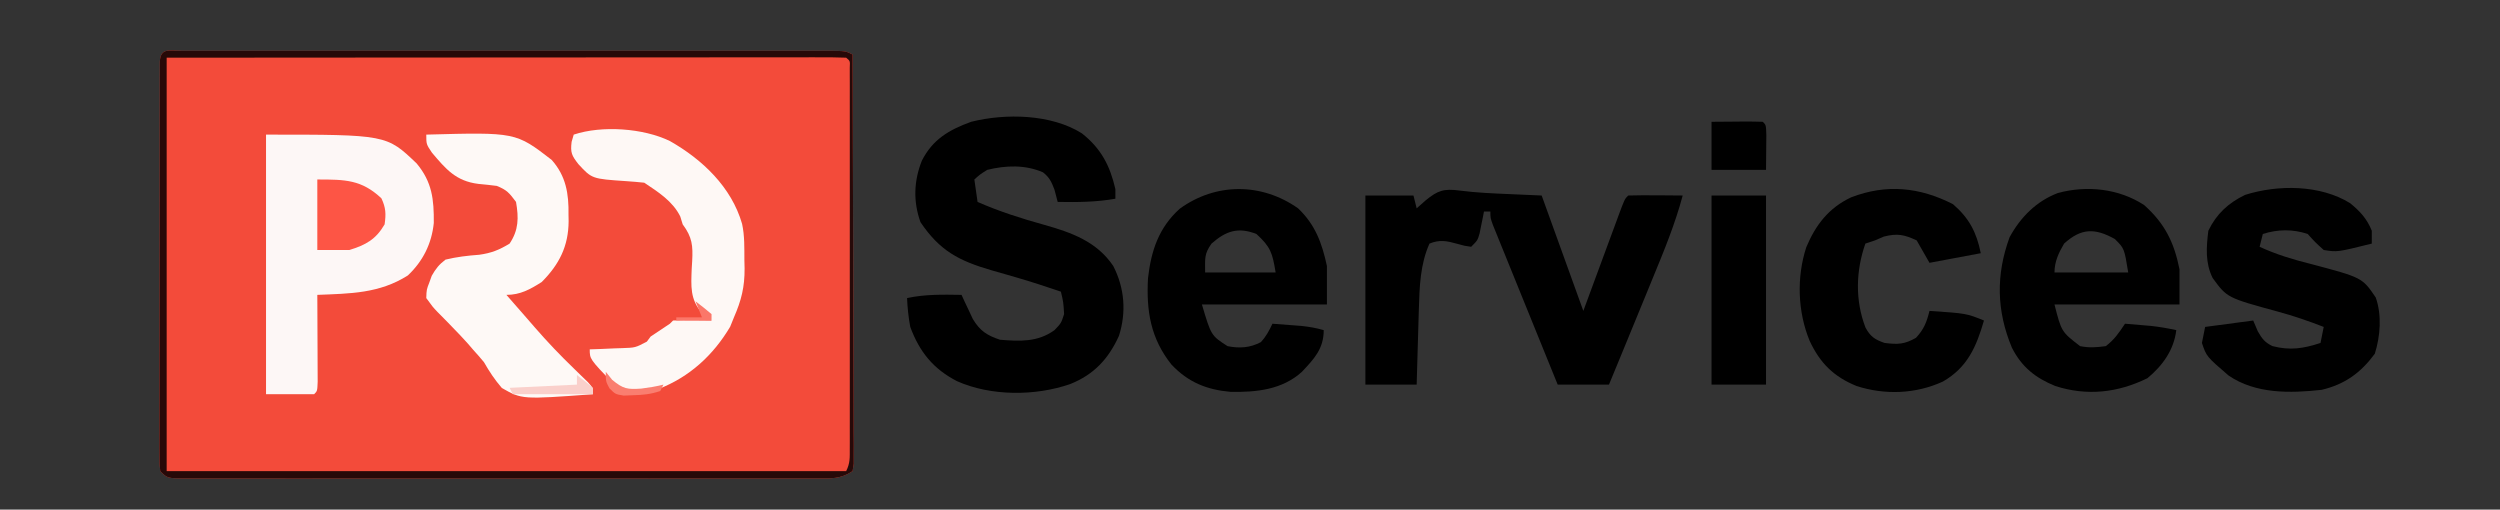
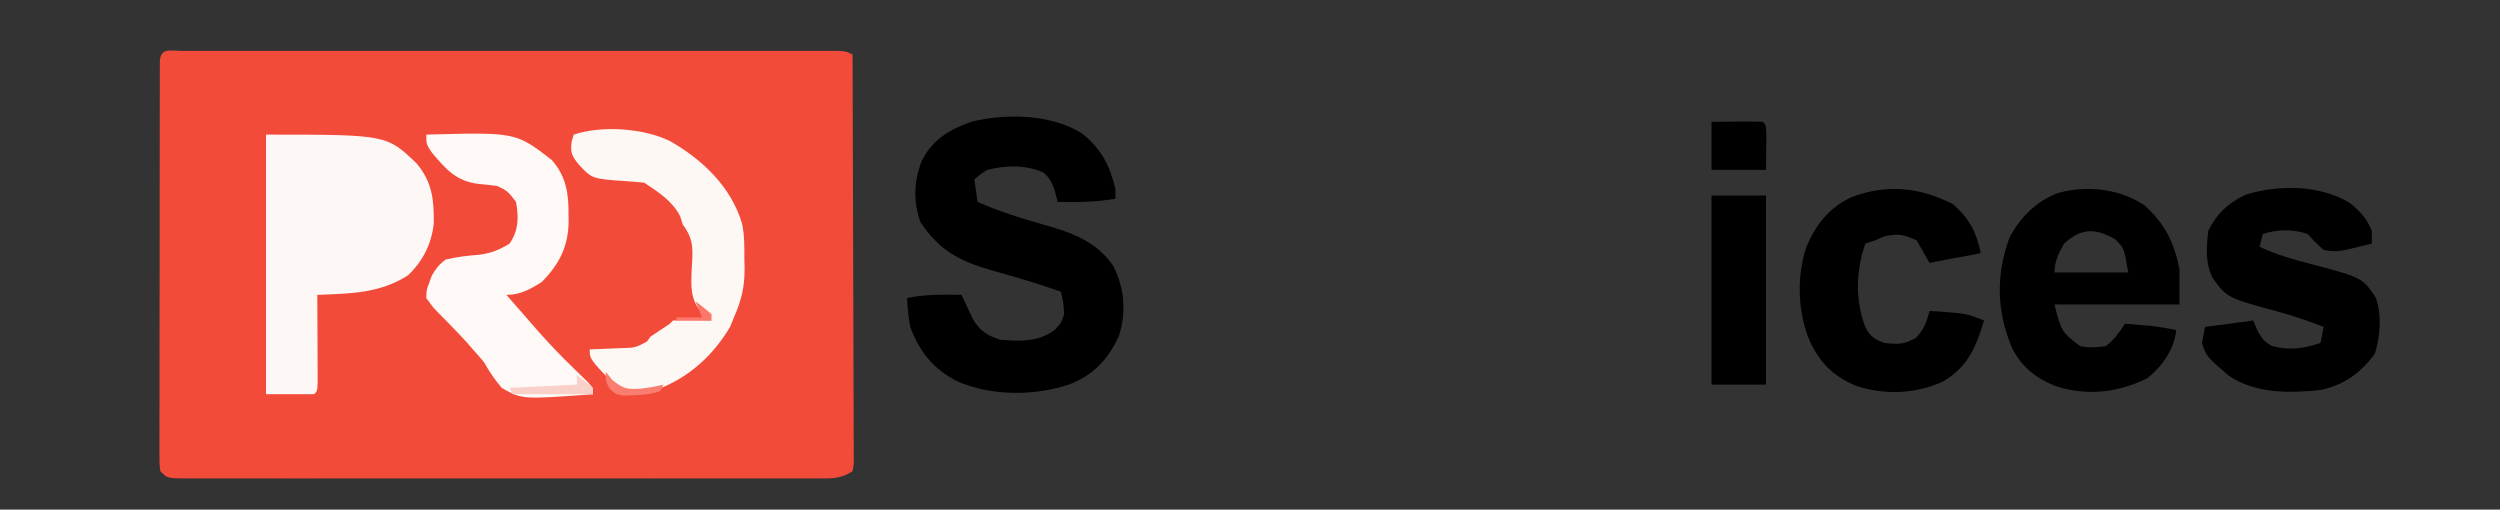
<svg xmlns="http://www.w3.org/2000/svg" version="1.1" width="780" height="159">
  <rect width="100%" height="100%" fill="#333333" stroke="none" />
  <path d="M0 0 C1.237 0.003 1.237 0.003 2.498 0.007 C3.368 0.005 4.237 0.004 5.133 0.002 C8.068 -0.002 11.004 0.001 13.94 0.004 C16.035 0.003 18.131 0.001 20.226 -0.001 C25.935 -0.006 31.643 -0.004 37.352 -0.001 C43.313 0.002 49.273 -0 55.234 -0.002 C65.248 -0.004 75.261 -0.001 85.274 0.003 C96.866 0.009 108.458 0.007 120.05 0.002 C129.985 -0.003 139.919 -0.004 149.854 -0.001 C155.795 0.001 161.736 0.001 167.678 -0.003 C173.263 -0.005 178.849 -0.003 184.434 0.002 C186.489 0.004 188.544 0.003 190.599 0.001 C193.395 -0.002 196.19 0.002 198.985 0.007 C200.219 0.003 200.219 0.003 201.477 0 C207.077 0.02 207.077 0.02 209.305 1.134 C209.375 18.049 209.428 34.964 209.461 51.88 C209.476 59.734 209.497 67.587 209.532 75.441 C209.562 82.284 209.581 89.128 209.588 95.971 C209.592 99.597 209.601 103.222 209.623 106.847 C209.647 110.889 209.647 114.931 209.646 118.973 C209.657 120.182 209.668 121.39 209.679 122.635 C209.675 123.732 209.67 124.828 209.666 125.958 C209.669 126.915 209.672 127.872 209.675 128.857 C209.553 129.609 209.431 130.36 209.305 131.134 C205.478 133.685 202.383 133.412 197.948 133.388 C197.085 133.391 196.222 133.394 195.333 133.397 C192.431 133.405 189.529 133.399 186.627 133.393 C184.551 133.395 182.475 133.399 180.399 133.403 C174.753 133.412 169.107 133.409 163.46 133.402 C157.561 133.397 151.661 133.402 145.762 133.405 C135.854 133.409 125.947 133.404 116.04 133.394 C104.572 133.384 93.104 133.387 81.636 133.398 C71.803 133.407 61.97 133.409 52.137 133.403 C46.259 133.4 40.38 133.4 34.501 133.406 C28.977 133.412 23.452 133.408 17.927 133.397 C15.895 133.394 13.862 133.395 11.83 133.399 C9.065 133.404 6.301 133.398 3.536 133.388 C2.316 133.394 2.316 133.394 1.072 133.401 C-4.466 133.362 -4.466 133.362 -6.695 131.134 C-6.944 128.86 -6.944 128.86 -6.942 125.965 C-6.946 124.87 -6.95 123.774 -6.955 122.646 C-6.949 121.439 -6.943 120.232 -6.938 118.989 C-6.939 117.722 -6.941 116.456 -6.943 115.151 C-6.948 111.671 -6.94 108.192 -6.93 104.713 C-6.922 101.078 -6.923 97.443 -6.924 93.808 C-6.923 87.704 -6.914 81.6 -6.9 75.496 C-6.885 68.429 -6.879 61.363 -6.88 54.297 C-6.881 47.509 -6.876 40.722 -6.867 33.934 C-6.864 31.041 -6.862 28.147 -6.861 25.254 C-6.86 21.219 -6.851 17.184 -6.84 13.149 C-6.84 11.94 -6.841 10.731 -6.841 9.486 C-6.837 8.394 -6.833 7.301 -6.828 6.176 C-6.827 5.221 -6.825 4.266 -6.823 3.281 C-6.561 -1.094 -3.719 0.013 0 0 Z " fill="#F34B3A" transform="translate(56.695,15.866)" />
  <path d="M0 0 C5.997 4.751 8.757 9.997 10.469 17.406 C10.469 18.396 10.469 19.386 10.469 20.406 C4.443 21.478 -1.42 21.506 -7.531 21.406 C-8.026 19.519 -8.026 19.519 -8.531 17.594 C-9.451 15.193 -10.08 13.755 -12.125 12.172 C-17.683 9.757 -23.714 9.979 -29.531 11.406 C-31.813 12.86 -31.813 12.86 -33.531 14.406 C-33.201 16.716 -32.871 19.026 -32.531 21.406 C-25.739 24.393 -18.823 26.588 -11.686 28.567 C-3.2 30.959 4.667 33.77 9.797 41.375 C13.342 48.265 13.936 55.791 11.586 63.184 C8.313 70.39 3.786 75.261 -3.594 78.219 C-14.483 82.017 -28.345 82.047 -38.938 77.336 C-46.349 73.51 -50.64 68.21 -53.531 60.406 C-54.094 57.409 -54.39 54.451 -54.531 51.406 C-48.865 50.181 -43.294 50.314 -37.531 50.406 C-37.217 51.093 -36.902 51.78 -36.578 52.488 C-36.15 53.389 -35.722 54.29 -35.281 55.219 C-34.864 56.112 -34.446 57.005 -34.016 57.926 C-31.8 61.628 -29.584 63.055 -25.531 64.406 C-19.342 64.911 -13.746 65.187 -8.531 61.406 C-6.451 59.246 -6.451 59.246 -5.531 56.406 C-5.754 52.675 -5.754 52.675 -6.531 49.406 C-11.162 47.821 -15.802 46.303 -20.504 44.941 C-21.76 44.577 -21.76 44.577 -23.041 44.205 C-24.745 43.713 -26.451 43.226 -28.158 42.744 C-38.418 39.746 -44.318 36.653 -50.344 27.719 C-52.642 21.308 -52.431 14.859 -49.906 8.531 C-46.532 1.901 -41.478 -1.068 -34.531 -3.594 C-23.769 -6.298 -9.522 -5.996 0 0 Z " fill="#000000" transform="translate(337.531,41.594)" />
-   <path d="M0 0 C5.172 0.672 10.347 0.886 15.555 1.105 C18.855 1.25 22.155 1.394 25.555 1.543 C29.845 13.423 34.135 25.303 38.555 37.543 C42.791 26.071 42.791 26.071 47.021 14.596 C47.552 13.163 48.082 11.73 48.613 10.297 C49.027 9.171 49.027 9.171 49.448 8.022 C51.441 2.657 51.441 2.657 52.555 1.543 C55.417 1.47 58.255 1.451 61.117 1.48 C61.923 1.485 62.73 1.489 63.561 1.494 C65.559 1.506 67.557 1.524 69.555 1.543 C67.209 10.358 63.776 18.692 60.305 27.105 C59.719 28.534 59.135 29.962 58.55 31.391 C57.141 34.833 55.726 38.273 54.309 41.712 C53.252 44.278 52.198 46.846 51.145 49.414 C49.621 53.126 48.088 56.835 46.555 60.543 C41.275 60.543 35.995 60.543 30.555 60.543 C27.813 53.799 25.074 47.054 22.341 40.307 C21.071 37.174 19.8 34.042 18.527 30.911 C17.064 27.313 15.606 23.713 14.148 20.113 C13.459 18.423 13.459 18.423 12.756 16.698 C12.336 15.657 11.916 14.616 11.482 13.543 C10.923 12.164 10.923 12.164 10.352 10.758 C9.555 8.543 9.555 8.543 9.555 6.543 C8.895 6.543 8.235 6.543 7.555 6.543 C7.373 7.483 7.373 7.483 7.188 8.441 C6.936 9.667 6.936 9.667 6.68 10.918 C6.517 11.73 6.355 12.542 6.188 13.379 C5.555 15.543 5.555 15.543 3.555 17.543 C1.531 17.266 1.531 17.266 -0.82 16.605 C-4.063 15.7 -6.264 15.241 -9.445 16.543 C-12.345 22.953 -12.56 30.069 -12.762 37.008 C-12.782 37.686 -12.803 38.364 -12.825 39.063 C-12.889 41.202 -12.949 43.341 -13.008 45.48 C-13.051 46.942 -13.095 48.404 -13.139 49.865 C-13.246 53.424 -13.345 56.984 -13.445 60.543 C-18.725 60.543 -24.005 60.543 -29.445 60.543 C-29.445 41.073 -29.445 21.603 -29.445 1.543 C-24.495 1.543 -19.545 1.543 -14.445 1.543 C-14.115 2.863 -13.785 4.183 -13.445 5.543 C-12.538 4.739 -11.63 3.934 -10.695 3.105 C-6.872 -0.033 -5.019 -0.666 0 0 Z " fill="#000000" transform="translate(455.445,59.457)" />
  <path d="M0 0 C37.587 0 37.587 0 47 9 C51.833 14.8 52.409 20.213 52.344 27.566 C51.701 33.987 48.964 39.5 44.25 43.938 C35.346 49.588 26.275 49.587 16 50 C16.008 51.355 16.008 51.355 16.016 52.738 C16.033 56.08 16.045 59.421 16.055 62.762 C16.06 64.211 16.067 65.659 16.075 67.107 C16.088 69.185 16.093 71.262 16.098 73.34 C16.106 75.217 16.106 75.217 16.114 77.133 C16 80 16 80 15 81 C10.05 81 5.1 81 0 81 C0 54.27 0 27.54 0 0 Z " fill="#FDF7F6" transform="translate(83,42)" />
  <path d="M0 0 C6.417 5.743 9.32 11.601 11 20 C11 23.63 11 27.26 11 31 C-1.87 31 -14.74 31 -28 31 C-25.827 39.518 -25.827 39.518 -20 44 C-17.028 44.562 -15.108 44.395 -12 44 C-9.255 41.905 -7.921 39.882 -6 37 C-4.271 37.142 -2.541 37.289 -0.812 37.438 C0.15 37.519 1.113 37.6 2.105 37.684 C4.786 37.977 7.366 38.427 10 39 C9.272 45.186 5.73 50.081 1 54 C-8.251 58.542 -17.86 59.625 -27.75 56.438 C-33.982 53.886 -38.191 50.54 -41.277 44.5 C-46.087 32.997 -46.318 21.769 -42 10 C-38.594 3.756 -33.646 -1.237 -26.941 -3.781 C-17.904 -6.23 -7.892 -5.182 0 0 Z M-25 12 C-26.674 14.831 -28 17.651 -28 21 C-20.41 21 -12.82 21 -5 21 C-6.214 13.493 -6.214 13.493 -9.188 10.562 C-15.409 7.106 -19.671 7.155 -25 12 Z " fill="#000000" transform="translate(669,64)" />
-   <path d="M0 0 C5.369 5.097 7.473 10.872 9 18 C9 21.96 9 25.92 9 30 C-3.87 30 -16.74 30 -30 30 C-27.127 39.697 -27.127 39.697 -22 43 C-18.267 43.744 -14.995 43.524 -11.625 41.75 C-9.936 39.931 -9.059 38.228 -8 36 C-6.083 36.142 -4.166 36.288 -2.25 36.438 C-1.183 36.519 -0.115 36.6 0.984 36.684 C3.437 36.941 5.639 37.318 8 38 C8 43.843 4.995 46.963 1.191 51.012 C-4.968 56.601 -12.991 57.395 -21.027 57.266 C-28.536 56.595 -34.292 54.262 -39.5 48.75 C-45.997 40.592 -47.391 32.057 -46.82 21.758 C-45.83 13.169 -43.465 6.037 -36.922 0.121 C-25.68 -8.035 -11.394 -8.036 0 0 Z M-27 11 C-29.349 14.309 -29 15.608 -29 20 C-21.74 20 -14.48 20 -7 20 C-8.024 13.859 -8.55 12.071 -13 8 C-18.666 5.797 -22.445 6.987 -27 11 Z " fill="#000000" transform="translate(405,65)" />
  <path d="M0 0 C3.096 2.542 5.254 4.842 6.754 8.605 C6.754 9.925 6.754 11.245 6.754 12.605 C-3.998 15.281 -3.998 15.281 -8.246 14.605 C-10.934 12.168 -10.934 12.168 -13.246 9.605 C-17.89 8.057 -22.571 8.11 -27.246 9.605 C-27.576 10.925 -27.906 12.245 -28.246 13.605 C-23.051 15.993 -17.969 17.534 -12.434 18.918 C3.771 23.202 3.771 23.202 7.984 29.422 C9.93 34.943 9.423 41.481 7.691 46.98 C3.292 52.941 -1.656 56.513 -8.871 58.23 C-18.681 59.32 -29.485 59.55 -37.934 53.766 C-44.814 47.844 -44.814 47.844 -46.246 43.605 C-45.916 41.955 -45.586 40.305 -45.246 38.605 C-40.296 37.945 -35.346 37.285 -30.246 36.605 C-29.772 37.719 -29.297 38.833 -28.809 39.98 C-27.484 42.288 -26.662 43.401 -24.258 44.586 C-18.722 46.011 -14.625 45.366 -9.246 43.605 C-8.916 41.955 -8.586 40.305 -8.246 38.605 C-12.988 36.758 -17.68 35.15 -22.589 33.818 C-38.396 29.51 -38.396 29.51 -42.914 23.32 C-45.24 18.579 -44.876 13.762 -44.246 8.605 C-41.712 3.349 -38.046 -0.031 -32.809 -2.582 C-22.565 -5.83 -9.349 -5.804 0 0 Z " fill="#000000" transform="translate(733.246,63.395)" />
  <path d="M0 0 C27.923 -0.758 27.923 -0.758 39.125 7.891 C43.606 12.932 44.488 18.467 44.375 25 C44.387 25.673 44.398 26.346 44.41 27.039 C44.365 34.799 41.481 40.519 36 46 C32.376 48.291 29.333 50 25 50 C25.424 50.485 25.848 50.969 26.285 51.469 C26.872 52.139 27.458 52.809 28.062 53.5 C28.701 54.228 29.339 54.957 29.996 55.707 C31.284 57.18 32.568 58.657 33.848 60.137 C37.748 64.637 41.798 68.876 46.086 73.012 C46.821 73.73 47.555 74.448 48.312 75.188 C49.01 75.862 49.707 76.536 50.426 77.23 C52 79 52 79 52 81 C29.867 82.632 29.867 82.632 23.582 79.055 C21.365 76.488 19.679 73.942 18 71 C16.909 69.68 15.785 68.386 14.625 67.125 C14.081 66.492 13.537 65.859 12.977 65.207 C11.383 63.427 9.758 61.716 8.086 60.012 C7.323 59.22 7.323 59.22 6.544 58.412 C5.531 57.362 4.505 56.324 3.467 55.299 C2.062 53.832 2.062 53.832 0 51 C0.082 48.367 0.082 48.367 1 46 C1.231 45.357 1.461 44.714 1.699 44.051 C2.952 41.847 3.962 40.544 6 39 C9.528 38.144 12.909 37.752 16.527 37.484 C20.289 36.96 22.77 35.975 26 34 C28.838 29.743 28.861 25.992 28 21 C25.851 18.135 25.157 17.284 22 16 C20.088 15.753 18.17 15.548 16.25 15.375 C9.227 14.506 6.105 10.753 1.766 5.629 C0 3 0 3 0 0 Z " fill="#FEF9F6" transform="translate(133,42)" />
  <path d="M0 0 C5.059 4.353 7.385 8.8 8.688 15.312 C0.767 16.797 0.767 16.797 -7.312 18.312 C-8.633 16.003 -9.953 13.693 -11.312 11.312 C-15.262 9.484 -17.333 9.068 -21.562 10.125 C-22.47 10.517 -23.378 10.909 -24.312 11.312 C-25.302 11.643 -26.293 11.973 -27.312 12.312 C-30.301 20.806 -30.539 30.036 -27.285 38.496 C-25.767 41.331 -24.336 42.282 -21.312 43.312 C-17.216 43.825 -15.094 43.764 -11.5 41.688 C-9.024 39 -8.192 36.83 -7.312 33.312 C4.209 34.092 4.209 34.092 9.688 36.312 C7.291 44.545 4.527 50.951 -3.145 55.367 C-11.643 59.255 -21.224 59.599 -30.062 56.75 C-37.178 53.847 -41.445 49.624 -44.688 42.688 C-48.46 33.601 -48.801 22.772 -45.75 13.438 C-42.791 6.412 -38.722 1.162 -31.75 -2.125 C-20.723 -6.353 -10.402 -5.299 0 0 Z " fill="#000000" transform="translate(609.312,63.688)" />
  <path d="M0 0 C10.124 5.738 19.239 14.387 22.531 25.847 C23.352 29.616 23.226 33.406 23.25 37.25 C23.271 38.071 23.291 38.892 23.312 39.738 C23.349 45.529 22.315 49.69 20 55 C19.608 55.969 19.216 56.939 18.812 57.938 C13.548 66.833 6.104 73.644 -3.562 77.375 C-5.264 77.684 -5.264 77.684 -7 78 C-8.887 78.402 -8.887 78.402 -10.812 78.812 C-14.171 78.78 -15.137 77.88 -17.73 75.613 C-25 68.025 -25 68.025 -25 65 C-23.88 64.963 -22.76 64.925 -21.605 64.887 C-20.133 64.821 -18.66 64.755 -17.188 64.688 C-16.45 64.665 -15.712 64.642 -14.951 64.619 C-10.779 64.48 -10.779 64.48 -7.184 62.59 C-6.793 62.065 -6.402 61.541 -6 61 C-4.012 59.648 -2.013 58.313 0 57 C0.33 56.67 0.66 56.34 1 56 C3.02 55.928 5.042 55.916 7.062 55.938 C8.72 55.951 8.72 55.951 10.41 55.965 C11.265 55.976 12.119 55.988 13 56 C12.01 55.216 11.02 54.432 10 53.625 C6.244 49.388 6.619 45.24 6.812 39.875 C6.861 39.087 6.909 38.299 6.959 37.487 C7.216 32.662 6.995 30.03 4 26 C3.752 25.196 3.505 24.391 3.25 23.562 C0.92 18.786 -3.66 15.893 -8 13 C-9.864 12.815 -11.73 12.637 -13.6 12.52 C-24.317 11.796 -24.317 11.796 -28.562 7.188 C-30.62 4.534 -31.077 3.61 -30.652 0.238 C-30.437 -0.5 -30.222 -1.239 -30 -2 C-21.213 -4.929 -8.309 -4.032 0 0 Z " fill="#FEF8F5" transform="translate(209,44)" />
-   <path d="M0 0 C1.237 0.003 1.237 0.003 2.498 0.007 C3.368 0.005 4.237 0.004 5.133 0.002 C8.068 -0.002 11.004 0.001 13.94 0.004 C16.035 0.003 18.131 0.001 20.226 -0.001 C25.935 -0.006 31.643 -0.004 37.352 -0.001 C43.313 0.002 49.273 -0 55.234 -0.002 C65.248 -0.004 75.261 -0.001 85.274 0.003 C96.866 0.009 108.458 0.007 120.05 0.002 C129.985 -0.003 139.919 -0.004 149.854 -0.001 C155.795 0.001 161.736 0.001 167.678 -0.003 C173.263 -0.005 178.849 -0.003 184.434 0.002 C186.489 0.004 188.544 0.003 190.599 0.001 C193.395 -0.002 196.19 0.002 198.985 0.007 C200.219 0.003 200.219 0.003 201.477 0 C207.077 0.02 207.077 0.02 209.305 1.134 C209.375 18.049 209.428 34.964 209.461 51.88 C209.476 59.734 209.497 67.587 209.532 75.441 C209.562 82.284 209.581 89.128 209.588 95.971 C209.592 99.597 209.601 103.222 209.623 106.847 C209.647 110.889 209.647 114.931 209.646 118.973 C209.657 120.182 209.668 121.39 209.679 122.635 C209.675 123.732 209.67 124.828 209.666 125.958 C209.669 126.915 209.672 127.872 209.675 128.857 C209.553 129.609 209.431 130.36 209.305 131.134 C205.478 133.685 202.383 133.412 197.948 133.388 C197.085 133.391 196.222 133.394 195.333 133.397 C192.431 133.405 189.529 133.399 186.627 133.393 C184.551 133.395 182.475 133.399 180.399 133.403 C174.753 133.412 169.107 133.409 163.46 133.402 C157.561 133.397 151.661 133.402 145.762 133.405 C135.854 133.409 125.947 133.404 116.04 133.394 C104.572 133.384 93.104 133.387 81.636 133.398 C71.803 133.407 61.97 133.409 52.137 133.403 C46.259 133.4 40.38 133.4 34.501 133.406 C28.977 133.412 23.452 133.408 17.927 133.397 C15.895 133.394 13.862 133.395 11.83 133.399 C9.065 133.404 6.301 133.398 3.536 133.388 C2.316 133.394 2.316 133.394 1.072 133.401 C-4.466 133.362 -4.466 133.362 -6.695 131.134 C-6.944 128.86 -6.944 128.86 -6.942 125.965 C-6.946 124.87 -6.95 123.774 -6.955 122.646 C-6.949 121.439 -6.943 120.232 -6.938 118.989 C-6.939 117.722 -6.941 116.456 -6.943 115.151 C-6.948 111.671 -6.94 108.192 -6.93 104.713 C-6.922 101.078 -6.923 97.443 -6.924 93.808 C-6.923 87.704 -6.914 81.6 -6.9 75.496 C-6.885 68.429 -6.879 61.363 -6.88 54.297 C-6.881 47.509 -6.876 40.722 -6.867 33.934 C-6.864 31.041 -6.862 28.147 -6.861 25.254 C-6.86 21.219 -6.851 17.184 -6.84 13.149 C-6.84 11.94 -6.841 10.731 -6.841 9.486 C-6.837 8.394 -6.833 7.301 -6.828 6.176 C-6.827 5.221 -6.825 4.266 -6.823 3.281 C-6.561 -1.094 -3.719 0.013 0 0 Z M-4.695 2.134 C-4.695 44.704 -4.695 87.274 -4.695 131.134 C65.265 131.134 135.225 131.134 207.305 131.134 C208.56 128.625 208.431 126.925 208.432 124.117 C208.435 123.055 208.438 121.994 208.441 120.9 C208.439 119.73 208.437 118.561 208.435 117.356 C208.437 116.129 208.438 114.901 208.44 113.636 C208.444 110.264 208.443 106.893 208.44 103.521 C208.437 99.998 208.44 96.475 208.441 92.952 C208.443 87.036 208.44 81.121 208.436 75.205 C208.43 68.356 208.432 61.508 208.438 54.66 C208.442 48.788 208.443 42.916 208.44 37.045 C208.439 33.534 208.438 30.024 208.442 26.513 C208.445 22.603 208.44 18.692 208.435 14.782 C208.438 13.025 208.438 13.025 208.441 11.232 C208.438 10.173 208.435 9.115 208.432 8.024 C208.432 7.098 208.432 6.173 208.431 5.219 C208.537 3.145 208.537 3.145 207.305 2.134 C204.574 2.036 201.868 2.004 199.137 2.013 C197.837 2.012 197.837 2.012 196.511 2.011 C193.584 2.009 190.658 2.015 187.731 2.02 C185.642 2.02 183.553 2.02 181.465 2.02 C175.775 2.019 170.085 2.025 164.395 2.032 C158.456 2.039 152.517 2.039 146.578 2.04 C135.323 2.043 124.067 2.052 112.812 2.062 C97.609 2.075 82.406 2.08 67.203 2.086 C43.237 2.096 19.271 2.116 -4.695 2.134 Z " fill="#270908" transform="translate(56.695,15.866)" />
  <path d="M0 0 C5.61 0 11.22 0 17 0 C17 19.47 17 38.94 17 59 C11.39 59 5.78 59 0 59 C0 39.53 0 20.06 0 0 Z " fill="#000000" transform="translate(534,61)" />
-   <path d="M0 0 C8.773 0 13.805 0.067 20 5.875 C21.396 8.841 21.463 10.756 21 14 C18.268 18.7 15.136 20.426 10 22 C6.7 22 3.4 22 0 22 C0 14.74 0 7.48 0 0 Z " fill="#FD5545" transform="translate(99,56)" />
  <path d="M0 0 C2.646 -0.027 5.292 -0.047 7.938 -0.062 C8.692 -0.071 9.447 -0.079 10.225 -0.088 C12.15 -0.097 14.075 -0.052 16 0 C17 1 17 1 17.098 4.16 C17.065 7.773 17.033 11.387 17 15 C11.39 15 5.78 15 0 15 C0 10.05 0 5.1 0 0 Z " fill="#000000" transform="translate(534,38)" />
  <path d="M0 0 C1.707 1.281 3.374 2.618 5 4 C5 4.66 5 5.32 5 6 C-3.25 6 -11.5 6 -20 6 C-20.33 5.34 -20.66 4.68 -21 4 C-10.605 3.505 -10.605 3.505 0 3 C0 2.01 0 1.02 0 0 Z " fill="#FAD0CB" transform="translate(180,117)" />
  <path d="M0 0 C0.66 0.825 1.32 1.65 2 2.5 C5.466 5.388 6.764 5.519 11.062 5.242 C13.41 4.949 15.704 4.574 18 4 C17.67 4.66 17.34 5.32 17 6 C13.968 7.011 11.679 7.231 8.5 7.312 C7.541 7.35 6.582 7.387 5.594 7.426 C3 7 3 7 1.156 5.168 C0 3 0 3 0 0 Z " fill="#FA7E70" transform="translate(189,116)" />
  <path d="M0 0 C1.707 1.281 3.374 2.618 5 4 C5 4.66 5 5.32 5 6 C1.37 6 -2.26 6 -6 6 C-6 5.67 -6 5.34 -6 5 C-3.36 5 -0.72 5 2 5 C1.34 3.35 0.68 1.7 0 0 Z " fill="#FB7769" transform="translate(217,94)" />
</svg>